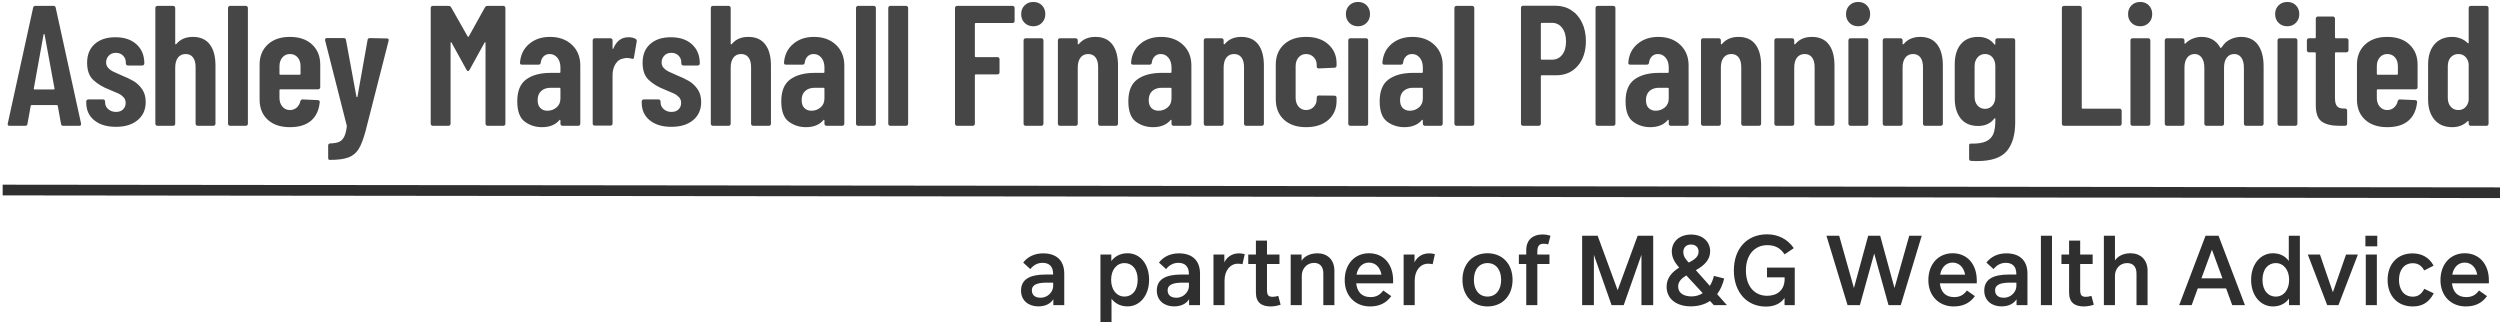
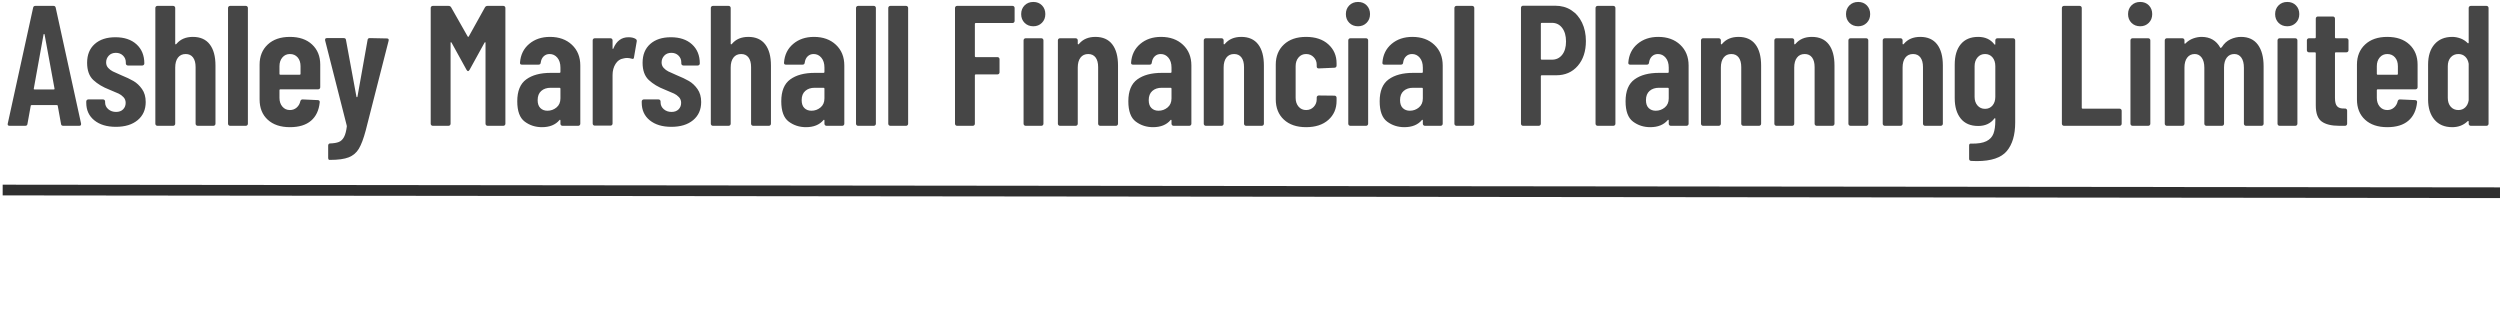
<svg xmlns="http://www.w3.org/2000/svg" width="467px" height="61px" viewBox="0 0 467 61" version="1.1">
  <title>Ashley Marshall Financial Planning Limited</title>
  <desc>Created with Sketch.</desc>
  <g id="Page-1" stroke="none" stroke-width="1" fill="none" fill-rule="evenodd">
    <g id="Ashley-Marshall-Financial-Planning-Limited" transform="translate(1, -28)">
-       <rect id="Rectangle" x="0" y="0" width="500" height="120" />
-       <rect id="Rectangle" x="0" y="0" width="500" height="120" />
      <path d="M3.712,51.5 C3.968,51.5 4.107,51.383 4.128,51.148 L4.128,51.148 L4.736,47.788 C4.736,47.681 4.8,47.628 4.928,47.628 L4.928,47.628 L9.6,47.628 C9.728,47.628 9.792,47.681 9.792,47.788 L9.792,47.788 L10.4,51.148 C10.421,51.383 10.56,51.5 10.816,51.5 L10.816,51.5 L13.792,51.5 C14.027,51.5 14.144,51.404 14.144,51.212 L14.144,51.212 L14.144,51.084 L9.408,29.452 C9.365,29.217 9.227,29.1 8.992,29.1 L8.992,29.1 L5.6,29.1 C5.365,29.1 5.227,29.217 5.184,29.452 L5.184,29.452 L0.448,51.084 C0.384,51.361 0.501,51.5 0.8,51.5 L0.8,51.5 L3.712,51.5 Z M9.024,44.716 L5.472,44.716 C5.344,44.716 5.291,44.663 5.312,44.556 L5.312,44.556 L7.136,34.444 C7.157,34.38 7.189,34.348 7.232,34.348 C7.275,34.348 7.307,34.38 7.328,34.444 L7.328,34.444 L9.184,44.556 C9.205,44.663 9.152,44.716 9.024,44.716 L9.024,44.716 Z M20.649,51.692 C22.356,51.692 23.71,51.276 24.713,50.444 C25.716,49.612 26.217,48.481 26.217,47.052 C26.217,46.092 25.988,45.287 25.529,44.636 C25.07,43.985 24.537,43.484 23.929,43.132 C23.321,42.78 22.569,42.423 21.673,42.06 C20.926,41.74 20.393,41.5 20.073,41.34 C19.753,41.18 19.465,40.961 19.209,40.684 C18.953,40.407 18.825,40.065 18.825,39.66 C18.825,39.169 18.99,38.748 19.321,38.396 C19.652,38.044 20.094,37.868 20.649,37.868 C21.182,37.868 21.625,38.039 21.977,38.38 C22.329,38.721 22.505,39.148 22.505,39.66 L22.505,39.66 L22.505,39.852 C22.505,39.959 22.542,40.049 22.617,40.124 C22.692,40.199 22.782,40.236 22.889,40.236 L22.889,40.236 L25.577,40.236 C25.684,40.236 25.774,40.199 25.849,40.124 C25.924,40.049 25.961,39.959 25.961,39.852 C25.961,38.359 25.476,37.169 24.505,36.284 C23.534,35.399 22.217,34.956 20.553,34.956 C18.932,34.956 17.646,35.377 16.697,36.22 C15.748,37.063 15.273,38.231 15.273,39.724 C15.273,41.153 15.662,42.231 16.441,42.956 C17.22,43.681 18.217,44.279 19.433,44.748 C20.265,45.089 20.841,45.335 21.161,45.484 C21.481,45.633 21.78,45.852 22.057,46.14 C22.334,46.428 22.473,46.785 22.473,47.212 C22.473,47.703 22.313,48.108 21.993,48.428 C21.673,48.748 21.236,48.908 20.681,48.908 C20.105,48.908 19.62,48.737 19.225,48.396 C18.83,48.055 18.633,47.628 18.633,47.116 L18.633,47.116 L18.633,46.956 C18.633,46.849 18.596,46.759 18.521,46.684 C18.446,46.609 18.356,46.572 18.249,46.572 L18.249,46.572 L15.497,46.572 C15.39,46.572 15.3,46.609 15.225,46.684 C15.15,46.759 15.113,46.849 15.113,46.956 L15.113,46.956 L15.113,47.18 C15.113,48.567 15.614,49.665 16.617,50.476 C17.62,51.287 18.964,51.692 20.649,51.692 Z M31.346,51.5 C31.453,51.5 31.544,51.463 31.618,51.388 C31.693,51.313 31.73,51.223 31.73,51.116 L31.73,51.116 L31.73,40.62 C31.73,39.831 31.901,39.212 32.242,38.764 C32.584,38.316 33.064,38.092 33.682,38.092 C34.28,38.092 34.738,38.305 35.058,38.732 C35.378,39.159 35.538,39.756 35.538,40.524 L35.538,40.524 L35.538,51.116 C35.538,51.223 35.576,51.313 35.65,51.388 C35.725,51.463 35.816,51.5 35.922,51.5 L35.922,51.5 L38.866,51.5 C38.973,51.5 39.064,51.463 39.138,51.388 C39.213,51.313 39.25,51.223 39.25,51.116 L39.25,51.116 L39.25,40.236 C39.25,38.529 38.893,37.212 38.178,36.284 C37.464,35.356 36.413,34.892 35.026,34.892 C33.725,34.892 32.712,35.319 31.986,36.172 C31.922,36.257 31.864,36.295 31.81,36.284 C31.757,36.273 31.73,36.236 31.73,36.172 L31.73,36.172 L31.73,29.484 C31.73,29.377 31.693,29.287 31.618,29.212 C31.544,29.137 31.453,29.1 31.346,29.1 L31.346,29.1 L28.402,29.1 C28.296,29.1 28.205,29.137 28.13,29.212 C28.056,29.287 28.018,29.377 28.018,29.484 L28.018,29.484 L28.018,51.116 C28.018,51.223 28.056,51.313 28.13,51.388 C28.205,51.463 28.296,51.5 28.402,51.5 L28.402,51.5 L31.346,51.5 Z M44.923,51.5 C45.03,51.5 45.121,51.463 45.195,51.388 C45.27,51.313 45.307,51.223 45.307,51.116 L45.307,51.116 L45.307,29.484 C45.307,29.377 45.27,29.287 45.195,29.212 C45.121,29.137 45.03,29.1 44.923,29.1 L44.923,29.1 L41.979,29.1 C41.873,29.1 41.782,29.137 41.707,29.212 C41.633,29.287 41.595,29.377 41.595,29.484 L41.595,29.484 L41.595,51.116 C41.595,51.223 41.633,51.313 41.707,51.388 C41.782,51.463 41.873,51.5 41.979,51.5 L41.979,51.5 L44.923,51.5 Z M53.157,51.756 C54.842,51.756 56.154,51.356 57.093,50.556 C58.031,49.756 58.575,48.609 58.725,47.116 C58.746,46.988 58.719,46.887 58.645,46.812 C58.57,46.737 58.479,46.7 58.373,46.7 L58.373,46.7 L55.525,46.572 C55.311,46.572 55.173,46.679 55.109,46.892 C55.002,47.383 54.773,47.783 54.421,48.092 C54.069,48.401 53.647,48.556 53.157,48.556 C52.581,48.556 52.111,48.343 51.749,47.916 C51.386,47.489 51.205,46.945 51.205,46.284 L51.205,46.284 L51.205,44.844 C51.205,44.737 51.258,44.684 51.365,44.684 L51.365,44.684 L58.437,44.684 C58.543,44.684 58.634,44.647 58.709,44.572 C58.783,44.497 58.821,44.407 58.821,44.3 L58.821,44.3 L58.821,40.076 C58.821,38.519 58.314,37.265 57.301,36.316 C56.287,35.367 54.906,34.892 53.157,34.892 C51.407,34.892 50.026,35.367 49.013,36.316 C47.999,37.265 47.493,38.519 47.493,40.076 L47.493,40.076 L47.493,46.572 C47.493,48.172 47.999,49.436 49.013,50.364 C50.026,51.292 51.407,51.756 53.157,51.756 Z M54.981,41.964 L51.365,41.964 C51.258,41.964 51.205,41.911 51.205,41.804 L51.205,41.804 L51.205,40.364 C51.205,39.703 51.386,39.159 51.749,38.732 C52.111,38.305 52.581,38.092 53.157,38.092 C53.754,38.092 54.234,38.3 54.597,38.716 C54.959,39.132 55.141,39.681 55.141,40.364 L55.141,40.364 L55.141,41.804 C55.141,41.911 55.087,41.964 54.981,41.964 L54.981,41.964 Z M60.654,57.868 C62.168,57.868 63.331,57.708 64.142,57.388 C64.952,57.068 65.582,56.535 66.03,55.788 C66.478,55.041 66.904,53.911 67.31,52.396 L67.31,52.396 L71.598,35.596 C71.662,35.319 71.544,35.18 71.246,35.18 L71.246,35.18 L68.078,35.116 C67.822,35.116 67.683,35.233 67.662,35.468 L67.662,35.468 L65.774,46.06 C65.752,46.124 65.72,46.156 65.678,46.156 C65.635,46.156 65.603,46.124 65.582,46.06 L65.582,46.06 L63.63,35.468 C63.608,35.233 63.47,35.116 63.214,35.116 L63.214,35.116 L60.078,35.116 C59.843,35.116 59.726,35.212 59.726,35.404 L59.726,35.404 L59.726,35.532 L63.758,51.404 L63.79,51.596 C63.683,52.471 63.507,53.137 63.262,53.596 C63.016,54.055 62.691,54.364 62.286,54.524 C61.88,54.684 61.326,54.775 60.622,54.796 C60.536,54.796 60.462,54.833 60.398,54.908 C60.334,54.983 60.302,55.073 60.302,55.18 L60.302,55.18 L60.302,57.484 C60.302,57.591 60.323,57.681 60.366,57.756 C60.408,57.831 60.451,57.868 60.494,57.868 L60.494,57.868 L60.654,57.868 Z M82.784,51.5 C82.891,51.5 82.981,51.463 83.056,51.388 C83.131,51.313 83.168,51.223 83.168,51.116 L83.168,51.116 L83.168,36.012 C83.168,35.927 83.189,35.884 83.232,35.884 C83.275,35.884 83.317,35.916 83.36,35.98 L83.36,35.98 L86.144,41.036 C86.251,41.207 86.347,41.292 86.432,41.292 C86.517,41.292 86.613,41.207 86.72,41.036 L86.72,41.036 L89.504,35.98 C89.547,35.916 89.589,35.884 89.632,35.884 C89.675,35.884 89.696,35.927 89.696,36.012 L89.696,36.012 L89.696,51.116 C89.696,51.223 89.733,51.313 89.808,51.388 C89.883,51.463 89.973,51.5 90.08,51.5 L90.08,51.5 L93.024,51.5 C93.131,51.5 93.221,51.463 93.296,51.388 C93.371,51.313 93.408,51.223 93.408,51.116 L93.408,51.116 L93.408,29.484 C93.408,29.377 93.371,29.287 93.296,29.212 C93.221,29.137 93.131,29.1 93.024,29.1 L93.024,29.1 L90.08,29.1 C89.867,29.1 89.707,29.185 89.6,29.356 L89.6,29.356 L86.56,34.828 C86.496,34.913 86.432,34.913 86.368,34.828 L86.368,34.828 L83.264,29.356 C83.157,29.185 82.997,29.1 82.784,29.1 L82.784,29.1 L79.84,29.1 C79.733,29.1 79.643,29.137 79.568,29.212 C79.493,29.287 79.456,29.377 79.456,29.484 L79.456,29.484 L79.456,51.116 C79.456,51.223 79.493,51.313 79.568,51.388 C79.643,51.463 79.733,51.5 79.84,51.5 L79.84,51.5 L82.784,51.5 Z M100.233,51.756 C101.662,51.756 102.75,51.319 103.497,50.444 C103.54,50.38 103.582,50.359 103.625,50.38 C103.668,50.401 103.689,50.444 103.689,50.508 L103.689,50.508 L103.689,51.116 C103.689,51.223 103.726,51.313 103.801,51.388 C103.876,51.463 103.966,51.5 104.073,51.5 L104.073,51.5 L107.017,51.5 C107.124,51.5 107.214,51.463 107.289,51.388 C107.364,51.313 107.401,51.223 107.401,51.116 L107.401,51.116 L107.401,40.236 C107.401,38.636 106.878,37.345 105.833,36.364 C104.788,35.383 103.422,34.892 101.737,34.892 C100.18,34.892 98.884,35.329 97.849,36.204 C96.814,37.079 96.244,38.241 96.137,39.692 C96.116,39.948 96.233,40.076 96.489,40.076 L96.489,40.076 L99.593,40.076 C99.849,40.076 99.988,39.948 100.009,39.692 C100.073,39.201 100.254,38.812 100.553,38.524 C100.852,38.236 101.225,38.092 101.673,38.092 C102.249,38.092 102.729,38.321 103.113,38.78 C103.497,39.239 103.689,39.852 103.689,40.62 L103.689,40.62 L103.689,41.452 C103.689,41.559 103.636,41.612 103.529,41.612 L103.529,41.612 L101.865,41.612 C99.945,41.612 98.425,42.017 97.305,42.828 C96.185,43.639 95.625,45.004 95.625,46.924 C95.625,48.759 96.089,50.023 97.017,50.716 C97.945,51.409 99.017,51.756 100.233,51.756 Z M101.257,48.684 C100.724,48.684 100.286,48.519 99.945,48.188 C99.604,47.857 99.433,47.361 99.433,46.7 C99.433,45.953 99.657,45.383 100.105,44.988 C100.553,44.593 101.14,44.396 101.865,44.396 L101.865,44.396 L103.529,44.396 C103.636,44.396 103.689,44.449 103.689,44.556 L103.689,44.556 L103.689,46.38 C103.689,47.105 103.444,47.671 102.953,48.076 C102.462,48.481 101.897,48.684 101.257,48.684 Z M113.042,51.468 C113.149,51.468 113.24,51.431 113.314,51.356 C113.389,51.281 113.426,51.191 113.426,51.084 L113.426,51.084 L113.426,42.028 C113.426,41.217 113.613,40.519 113.986,39.932 C114.36,39.345 114.845,39.009 115.442,38.924 C115.656,38.86 115.89,38.828 116.146,38.828 C116.402,38.828 116.68,38.871 116.978,38.956 C117.256,39.063 117.405,38.988 117.426,38.732 L117.426,38.732 L117.938,35.756 C117.981,35.543 117.917,35.383 117.746,35.276 C117.426,35.063 116.978,34.956 116.402,34.956 C115.101,34.956 114.162,35.649 113.586,37.036 C113.565,37.121 113.533,37.159 113.49,37.148 C113.448,37.137 113.426,37.089 113.426,37.004 L113.426,37.004 L113.426,35.532 C113.426,35.425 113.389,35.335 113.314,35.26 C113.24,35.185 113.149,35.148 113.042,35.148 L113.042,35.148 L110.098,35.148 C109.992,35.148 109.901,35.185 109.826,35.26 C109.752,35.335 109.714,35.425 109.714,35.532 L109.714,35.532 L109.714,51.084 C109.714,51.191 109.752,51.281 109.826,51.356 C109.901,51.431 109.992,51.468 110.098,51.468 L110.098,51.468 L113.042,51.468 Z M124.411,51.692 C126.118,51.692 127.473,51.276 128.475,50.444 C129.478,49.612 129.979,48.481 129.979,47.052 C129.979,46.092 129.75,45.287 129.291,44.636 C128.833,43.985 128.299,43.484 127.691,43.132 C127.083,42.78 126.331,42.423 125.435,42.06 C124.689,41.74 124.155,41.5 123.835,41.34 C123.515,41.18 123.227,40.961 122.971,40.684 C122.715,40.407 122.587,40.065 122.587,39.66 C122.587,39.169 122.753,38.748 123.083,38.396 C123.414,38.044 123.857,37.868 124.411,37.868 C124.945,37.868 125.387,38.039 125.739,38.38 C126.091,38.721 126.267,39.148 126.267,39.66 L126.267,39.66 L126.267,39.852 C126.267,39.959 126.305,40.049 126.379,40.124 C126.454,40.199 126.545,40.236 126.651,40.236 L126.651,40.236 L129.339,40.236 C129.446,40.236 129.537,40.199 129.611,40.124 C129.686,40.049 129.723,39.959 129.723,39.852 C129.723,38.359 129.238,37.169 128.267,36.284 C127.297,35.399 125.979,34.956 124.315,34.956 C122.694,34.956 121.409,35.377 120.459,36.22 C119.51,37.063 119.035,38.231 119.035,39.724 C119.035,41.153 119.425,42.231 120.203,42.956 C120.982,43.681 121.979,44.279 123.195,44.748 C124.027,45.089 124.603,45.335 124.923,45.484 C125.243,45.633 125.542,45.852 125.819,46.14 C126.097,46.428 126.235,46.785 126.235,47.212 C126.235,47.703 126.075,48.108 125.755,48.428 C125.435,48.748 124.998,48.908 124.443,48.908 C123.867,48.908 123.382,48.737 122.987,48.396 C122.593,48.055 122.395,47.628 122.395,47.116 L122.395,47.116 L122.395,46.956 C122.395,46.849 122.358,46.759 122.283,46.684 C122.209,46.609 122.118,46.572 122.011,46.572 L122.011,46.572 L119.259,46.572 C119.153,46.572 119.062,46.609 118.987,46.684 C118.913,46.759 118.875,46.849 118.875,46.956 L118.875,46.956 L118.875,47.18 C118.875,48.567 119.377,49.665 120.379,50.476 C121.382,51.287 122.726,51.692 124.411,51.692 Z M135.109,51.5 C135.215,51.5 135.306,51.463 135.381,51.388 C135.455,51.313 135.493,51.223 135.493,51.116 L135.493,51.116 L135.493,40.62 C135.493,39.831 135.663,39.212 136.005,38.764 C136.346,38.316 136.826,38.092 137.445,38.092 C138.042,38.092 138.501,38.305 138.821,38.732 C139.141,39.159 139.301,39.756 139.301,40.524 L139.301,40.524 L139.301,51.116 C139.301,51.223 139.338,51.313 139.413,51.388 C139.487,51.463 139.578,51.5 139.685,51.5 L139.685,51.5 L142.629,51.5 C142.735,51.5 142.826,51.463 142.901,51.388 C142.975,51.313 143.013,51.223 143.013,51.116 L143.013,51.116 L143.013,40.236 C143.013,38.529 142.655,37.212 141.941,36.284 C141.226,35.356 140.175,34.892 138.789,34.892 C137.487,34.892 136.474,35.319 135.749,36.172 C135.685,36.257 135.626,36.295 135.573,36.284 C135.519,36.273 135.493,36.236 135.493,36.172 L135.493,36.172 L135.493,29.484 C135.493,29.377 135.455,29.287 135.381,29.212 C135.306,29.137 135.215,29.1 135.109,29.1 L135.109,29.1 L132.165,29.1 C132.058,29.1 131.967,29.137 131.893,29.212 C131.818,29.287 131.781,29.377 131.781,29.484 L131.781,29.484 L131.781,51.116 C131.781,51.223 131.818,51.313 131.893,51.388 C131.967,51.463 132.058,51.5 132.165,51.5 L132.165,51.5 L135.109,51.5 Z M149.55,51.756 C150.979,51.756 152.067,51.319 152.814,50.444 C152.856,50.38 152.899,50.359 152.942,50.38 C152.984,50.401 153.006,50.444 153.006,50.508 L153.006,50.508 L153.006,51.116 C153.006,51.223 153.043,51.313 153.118,51.388 C153.192,51.463 153.283,51.5 153.39,51.5 L153.39,51.5 L156.334,51.5 C156.44,51.5 156.531,51.463 156.606,51.388 C156.68,51.313 156.718,51.223 156.718,51.116 L156.718,51.116 L156.718,40.236 C156.718,38.636 156.195,37.345 155.15,36.364 C154.104,35.383 152.739,34.892 151.054,34.892 C149.496,34.892 148.2,35.329 147.166,36.204 C146.131,37.079 145.56,38.241 145.454,39.692 C145.432,39.948 145.55,40.076 145.806,40.076 L145.806,40.076 L148.91,40.076 C149.166,40.076 149.304,39.948 149.326,39.692 C149.39,39.201 149.571,38.812 149.87,38.524 C150.168,38.236 150.542,38.092 150.99,38.092 C151.566,38.092 152.046,38.321 152.43,38.78 C152.814,39.239 153.006,39.852 153.006,40.62 L153.006,40.62 L153.006,41.452 C153.006,41.559 152.952,41.612 152.846,41.612 L152.846,41.612 L151.182,41.612 C149.262,41.612 147.742,42.017 146.622,42.828 C145.502,43.639 144.942,45.004 144.942,46.924 C144.942,48.759 145.406,50.023 146.334,50.716 C147.262,51.409 148.334,51.756 149.55,51.756 Z M150.574,48.684 C150.04,48.684 149.603,48.519 149.262,48.188 C148.92,47.857 148.75,47.361 148.75,46.7 C148.75,45.953 148.974,45.383 149.422,44.988 C149.87,44.593 150.456,44.396 151.182,44.396 L151.182,44.396 L152.846,44.396 C152.952,44.396 153.006,44.449 153.006,44.556 L153.006,44.556 L153.006,46.38 C153.006,47.105 152.76,47.671 152.27,48.076 C151.779,48.481 151.214,48.684 150.574,48.684 Z M162.231,51.5 C162.338,51.5 162.428,51.463 162.503,51.388 C162.578,51.313 162.615,51.223 162.615,51.116 L162.615,51.116 L162.615,29.484 C162.615,29.377 162.578,29.287 162.503,29.212 C162.428,29.137 162.338,29.1 162.231,29.1 L162.231,29.1 L159.287,29.1 C159.18,29.1 159.09,29.137 159.015,29.212 C158.94,29.287 158.903,29.377 158.903,29.484 L158.903,29.484 L158.903,51.116 C158.903,51.223 158.94,51.313 159.015,51.388 C159.09,51.463 159.18,51.5 159.287,51.5 L159.287,51.5 L162.231,51.5 Z M168.256,51.5 C168.363,51.5 168.453,51.463 168.528,51.388 C168.603,51.313 168.64,51.223 168.64,51.116 L168.64,51.116 L168.64,29.484 C168.64,29.377 168.603,29.287 168.528,29.212 C168.453,29.137 168.363,29.1 168.256,29.1 L168.256,29.1 L165.312,29.1 C165.205,29.1 165.115,29.137 165.04,29.212 C164.965,29.287 164.928,29.377 164.928,29.484 L164.928,29.484 L164.928,51.116 C164.928,51.223 164.965,51.313 165.04,51.388 C165.115,51.463 165.205,51.5 165.312,51.5 L165.312,51.5 L168.256,51.5 Z M180.722,51.5 C180.829,51.5 180.92,51.463 180.994,51.388 C181.069,51.313 181.106,51.223 181.106,51.116 L181.106,51.116 L181.106,42.06 C181.106,41.953 181.16,41.9 181.266,41.9 L181.266,41.9 L185.33,41.9 C185.437,41.9 185.528,41.863 185.602,41.788 C185.677,41.713 185.714,41.623 185.714,41.516 L185.714,41.516 L185.714,39.052 C185.714,38.945 185.677,38.855 185.602,38.78 C185.528,38.705 185.437,38.668 185.33,38.668 L185.33,38.668 L181.266,38.668 C181.16,38.668 181.106,38.615 181.106,38.508 L181.106,38.508 L181.106,32.46 C181.106,32.353 181.16,32.3 181.266,32.3 L181.266,32.3 L188.146,32.3 C188.253,32.3 188.344,32.263 188.418,32.188 C188.493,32.113 188.53,32.023 188.53,31.916 L188.53,31.916 L188.53,29.484 C188.53,29.377 188.493,29.287 188.418,29.212 C188.344,29.137 188.253,29.1 188.146,29.1 L188.146,29.1 L177.778,29.1 C177.672,29.1 177.581,29.137 177.506,29.212 C177.432,29.287 177.394,29.377 177.394,29.484 L177.394,29.484 L177.394,51.116 C177.394,51.223 177.432,51.313 177.506,51.388 C177.581,51.463 177.672,51.5 177.778,51.5 L177.778,51.5 L180.722,51.5 Z M192.027,32.908 C192.667,32.908 193.201,32.695 193.627,32.268 C194.054,31.841 194.267,31.297 194.267,30.636 C194.267,29.975 194.059,29.431 193.643,29.004 C193.227,28.577 192.689,28.364 192.027,28.364 C191.366,28.364 190.822,28.577 190.395,29.004 C189.969,29.431 189.755,29.975 189.755,30.636 C189.755,31.297 189.969,31.841 190.395,32.268 C190.822,32.695 191.366,32.908 192.027,32.908 Z M193.531,51.5 C193.638,51.5 193.729,51.463 193.803,51.388 C193.878,51.313 193.915,51.223 193.915,51.116 L193.915,51.116 L193.915,35.532 C193.915,35.425 193.878,35.335 193.803,35.26 C193.729,35.185 193.638,35.148 193.531,35.148 L193.531,35.148 L190.587,35.148 C190.481,35.148 190.39,35.185 190.315,35.26 C190.241,35.335 190.203,35.425 190.203,35.532 L190.203,35.532 L190.203,51.116 C190.203,51.223 190.241,51.313 190.315,51.388 C190.39,51.463 190.481,51.5 190.587,51.5 L190.587,51.5 L193.531,51.5 Z M199.941,51.5 C200.047,51.5 200.138,51.463 200.213,51.388 C200.287,51.313 200.325,51.223 200.325,51.116 L200.325,51.116 L200.325,40.62 C200.325,39.831 200.495,39.212 200.837,38.764 C201.178,38.316 201.658,38.092 202.277,38.092 C202.874,38.092 203.333,38.305 203.653,38.732 C203.973,39.159 204.133,39.756 204.133,40.524 L204.133,40.524 L204.133,51.116 C204.133,51.223 204.17,51.313 204.245,51.388 C204.319,51.463 204.41,51.5 204.517,51.5 L204.517,51.5 L207.461,51.5 C207.567,51.5 207.658,51.463 207.733,51.388 C207.807,51.313 207.845,51.223 207.845,51.116 L207.845,51.116 L207.845,40.236 C207.845,38.529 207.487,37.212 206.773,36.284 C206.058,35.356 205.007,34.892 203.621,34.892 C202.319,34.892 201.306,35.319 200.581,36.172 C200.517,36.257 200.458,36.295 200.405,36.284 C200.351,36.273 200.325,36.236 200.325,36.172 L200.325,36.172 L200.325,35.532 C200.325,35.425 200.287,35.335 200.213,35.26 C200.138,35.185 200.047,35.148 199.941,35.148 L199.941,35.148 L196.997,35.148 C196.89,35.148 196.799,35.185 196.725,35.26 C196.65,35.335 196.613,35.425 196.613,35.532 L196.613,35.532 L196.613,51.116 C196.613,51.223 196.65,51.313 196.725,51.388 C196.799,51.463 196.89,51.5 196.997,51.5 L196.997,51.5 L199.941,51.5 Z M214.382,51.756 C215.811,51.756 216.899,51.319 217.646,50.444 C217.688,50.38 217.731,50.359 217.774,50.38 C217.816,50.401 217.838,50.444 217.838,50.508 L217.838,50.508 L217.838,51.116 C217.838,51.223 217.875,51.313 217.95,51.388 C218.024,51.463 218.115,51.5 218.222,51.5 L218.222,51.5 L221.166,51.5 C221.272,51.5 221.363,51.463 221.438,51.388 C221.512,51.313 221.55,51.223 221.55,51.116 L221.55,51.116 L221.55,40.236 C221.55,38.636 221.027,37.345 219.982,36.364 C218.936,35.383 217.571,34.892 215.886,34.892 C214.328,34.892 213.032,35.329 211.998,36.204 C210.963,37.079 210.392,38.241 210.286,39.692 C210.264,39.948 210.382,40.076 210.638,40.076 L210.638,40.076 L213.742,40.076 C213.998,40.076 214.136,39.948 214.158,39.692 C214.222,39.201 214.403,38.812 214.702,38.524 C215,38.236 215.374,38.092 215.822,38.092 C216.398,38.092 216.878,38.321 217.262,38.78 C217.646,39.239 217.838,39.852 217.838,40.62 L217.838,40.62 L217.838,41.452 C217.838,41.559 217.784,41.612 217.678,41.612 L217.678,41.612 L216.014,41.612 C214.094,41.612 212.574,42.017 211.454,42.828 C210.334,43.639 209.774,45.004 209.774,46.924 C209.774,48.759 210.238,50.023 211.166,50.716 C212.094,51.409 213.166,51.756 214.382,51.756 Z M215.406,48.684 C214.872,48.684 214.435,48.519 214.094,48.188 C213.752,47.857 213.582,47.361 213.582,46.7 C213.582,45.953 213.806,45.383 214.254,44.988 C214.702,44.593 215.288,44.396 216.014,44.396 L216.014,44.396 L217.678,44.396 C217.784,44.396 217.838,44.449 217.838,44.556 L217.838,44.556 L217.838,46.38 C217.838,47.105 217.592,47.671 217.102,48.076 C216.611,48.481 216.046,48.684 215.406,48.684 Z M227.191,51.5 C227.298,51.5 227.388,51.463 227.463,51.388 C227.538,51.313 227.575,51.223 227.575,51.116 L227.575,51.116 L227.575,40.62 C227.575,39.831 227.746,39.212 228.087,38.764 C228.428,38.316 228.908,38.092 229.527,38.092 C230.124,38.092 230.583,38.305 230.903,38.732 C231.223,39.159 231.383,39.756 231.383,40.524 L231.383,40.524 L231.383,51.116 C231.383,51.223 231.42,51.313 231.495,51.388 C231.57,51.463 231.66,51.5 231.767,51.5 L231.767,51.5 L234.711,51.5 C234.818,51.5 234.908,51.463 234.983,51.388 C235.058,51.313 235.095,51.223 235.095,51.116 L235.095,51.116 L235.095,40.236 C235.095,38.529 234.738,37.212 234.023,36.284 C233.308,35.356 232.258,34.892 230.871,34.892 C229.57,34.892 228.556,35.319 227.831,36.172 C227.767,36.257 227.708,36.295 227.655,36.284 C227.602,36.273 227.575,36.236 227.575,36.172 L227.575,36.172 L227.575,35.532 C227.575,35.425 227.538,35.335 227.463,35.26 C227.388,35.185 227.298,35.148 227.191,35.148 L227.191,35.148 L224.247,35.148 C224.14,35.148 224.05,35.185 223.975,35.26 C223.9,35.335 223.863,35.425 223.863,35.532 L223.863,35.532 L223.863,51.116 C223.863,51.223 223.9,51.313 223.975,51.388 C224.05,51.463 224.14,51.5 224.247,51.5 L224.247,51.5 L227.191,51.5 Z M242.976,51.756 C244.725,51.756 246.112,51.303 247.136,50.396 C248.16,49.489 248.672,48.3 248.672,46.828 L248.672,46.828 L248.672,46.252 C248.672,46.145 248.635,46.055 248.56,45.98 C248.485,45.905 248.395,45.868 248.288,45.868 L248.288,45.868 L245.344,45.836 C245.237,45.836 245.147,45.873 245.072,45.948 C244.997,46.023 244.96,46.113 244.96,46.22 L244.96,46.22 L244.96,46.54 C244.96,47.095 244.773,47.569 244.4,47.964 C244.027,48.359 243.552,48.556 242.976,48.556 C242.4,48.556 241.931,48.343 241.568,47.916 C241.205,47.489 241.024,46.945 241.024,46.284 L241.024,46.284 L241.024,40.364 C241.024,39.703 241.205,39.159 241.568,38.732 C241.931,38.305 242.4,38.092 242.976,38.092 C243.552,38.092 244.027,38.289 244.4,38.684 C244.773,39.079 244.96,39.543 244.96,40.076 L244.96,40.076 L244.96,40.396 C244.96,40.652 245.088,40.78 245.344,40.78 L245.344,40.78 L248.288,40.652 C248.395,40.652 248.485,40.615 248.56,40.54 C248.635,40.465 248.672,40.375 248.672,40.268 L248.672,40.268 L248.672,39.82 C248.672,38.391 248.16,37.212 247.136,36.284 C246.112,35.356 244.725,34.892 242.976,34.892 C241.227,34.892 239.845,35.367 238.832,36.316 C237.819,37.265 237.312,38.519 237.312,40.076 L237.312,40.076 L237.312,46.54 C237.312,48.14 237.819,49.409 238.832,50.348 C239.845,51.287 241.227,51.756 242.976,51.756 Z M252.681,32.908 C253.321,32.908 253.854,32.695 254.281,32.268 C254.708,31.841 254.921,31.297 254.921,30.636 C254.921,29.975 254.713,29.431 254.297,29.004 C253.881,28.577 253.342,28.364 252.681,28.364 C252.02,28.364 251.476,28.577 251.049,29.004 C250.622,29.431 250.409,29.975 250.409,30.636 C250.409,31.297 250.622,31.841 251.049,32.268 C251.476,32.695 252.02,32.908 252.681,32.908 Z M254.185,51.5 C254.292,51.5 254.382,51.463 254.457,51.388 C254.532,51.313 254.569,51.223 254.569,51.116 L254.569,51.116 L254.569,35.532 C254.569,35.425 254.532,35.335 254.457,35.26 C254.382,35.185 254.292,35.148 254.185,35.148 L254.185,35.148 L251.241,35.148 C251.134,35.148 251.044,35.185 250.969,35.26 C250.894,35.335 250.857,35.425 250.857,35.532 L250.857,35.532 L250.857,51.116 C250.857,51.223 250.894,51.313 250.969,51.388 C251.044,51.463 251.134,51.5 251.241,51.5 L251.241,51.5 L254.185,51.5 Z M261.33,51.756 C262.76,51.756 263.848,51.319 264.594,50.444 C264.637,50.38 264.68,50.359 264.722,50.38 C264.765,50.401 264.786,50.444 264.786,50.508 L264.786,50.508 L264.786,51.116 C264.786,51.223 264.824,51.313 264.898,51.388 C264.973,51.463 265.064,51.5 265.17,51.5 L265.17,51.5 L268.114,51.5 C268.221,51.5 268.312,51.463 268.386,51.388 C268.461,51.313 268.498,51.223 268.498,51.116 L268.498,51.116 L268.498,40.236 C268.498,38.636 267.976,37.345 266.93,36.364 C265.885,35.383 264.52,34.892 262.834,34.892 C261.277,34.892 259.981,35.329 258.946,36.204 C257.912,37.079 257.341,38.241 257.234,39.692 C257.213,39.948 257.33,40.076 257.586,40.076 L257.586,40.076 L260.69,40.076 C260.946,40.076 261.085,39.948 261.106,39.692 C261.17,39.201 261.352,38.812 261.65,38.524 C261.949,38.236 262.322,38.092 262.77,38.092 C263.346,38.092 263.826,38.321 264.21,38.78 C264.594,39.239 264.786,39.852 264.786,40.62 L264.786,40.62 L264.786,41.452 C264.786,41.559 264.733,41.612 264.626,41.612 L264.626,41.612 L262.962,41.612 C261.042,41.612 259.522,42.017 258.402,42.828 C257.282,43.639 256.722,45.004 256.722,46.924 C256.722,48.759 257.186,50.023 258.114,50.716 C259.042,51.409 260.114,51.756 261.33,51.756 Z M262.354,48.684 C261.821,48.684 261.384,48.519 261.042,48.188 C260.701,47.857 260.53,47.361 260.53,46.7 C260.53,45.953 260.754,45.383 261.202,44.988 C261.65,44.593 262.237,44.396 262.962,44.396 L262.962,44.396 L264.626,44.396 C264.733,44.396 264.786,44.449 264.786,44.556 L264.786,44.556 L264.786,46.38 C264.786,47.105 264.541,47.671 264.05,48.076 C263.56,48.481 262.994,48.684 262.354,48.684 Z M274.011,51.5 C274.118,51.5 274.209,51.463 274.283,51.388 C274.358,51.313 274.395,51.223 274.395,51.116 L274.395,51.116 L274.395,29.484 C274.395,29.377 274.358,29.287 274.283,29.212 C274.209,29.137 274.118,29.1 274.011,29.1 L274.011,29.1 L271.067,29.1 C270.961,29.1 270.87,29.137 270.795,29.212 C270.721,29.287 270.683,29.377 270.683,29.484 L270.683,29.484 L270.683,51.116 C270.683,51.223 270.721,51.313 270.795,51.388 C270.87,51.463 270.961,51.5 271.067,51.5 L271.067,51.5 L274.011,51.5 Z M286.446,51.5 C286.552,51.5 286.643,51.463 286.718,51.388 C286.792,51.313 286.83,51.223 286.83,51.116 L286.83,51.116 L286.83,42.22 C286.83,42.113 286.883,42.06 286.99,42.06 L286.99,42.06 L289.71,42.06 C291.374,42.06 292.712,41.473 293.726,40.3 C294.739,39.127 295.246,37.58 295.246,35.66 C295.246,34.38 295.006,33.239 294.526,32.236 C294.046,31.233 293.374,30.455 292.51,29.9 C291.646,29.345 290.648,29.068 289.518,29.068 L289.518,29.068 L283.502,29.068 C283.395,29.068 283.304,29.105 283.23,29.18 C283.155,29.255 283.118,29.345 283.118,29.452 L283.118,29.452 L283.118,51.116 C283.118,51.223 283.155,51.313 283.23,51.388 C283.304,51.463 283.395,51.5 283.502,51.5 L283.502,51.5 L286.446,51.5 Z M288.91,39.148 L286.99,39.148 C286.883,39.148 286.83,39.095 286.83,38.988 L286.83,38.988 L286.83,32.428 C286.83,32.321 286.883,32.268 286.99,32.268 L286.99,32.268 L288.91,32.268 C289.699,32.268 290.334,32.583 290.814,33.212 C291.294,33.841 291.534,34.689 291.534,35.756 C291.534,36.801 291.294,37.628 290.814,38.236 C290.334,38.844 289.699,39.148 288.91,39.148 L288.91,39.148 Z M300.375,51.5 C300.482,51.5 300.572,51.463 300.647,51.388 C300.722,51.313 300.759,51.223 300.759,51.116 L300.759,51.116 L300.759,29.484 C300.759,29.377 300.722,29.287 300.647,29.212 C300.572,29.137 300.482,29.1 300.375,29.1 L300.375,29.1 L297.431,29.1 C297.324,29.1 297.234,29.137 297.159,29.212 C297.084,29.287 297.047,29.377 297.047,29.484 L297.047,29.484 L297.047,51.116 C297.047,51.223 297.084,51.313 297.159,51.388 C297.234,51.463 297.324,51.5 297.431,51.5 L297.431,51.5 L300.375,51.5 Z M307.264,51.756 C308.693,51.756 309.781,51.319 310.528,50.444 C310.571,50.38 310.613,50.359 310.656,50.38 C310.699,50.401 310.72,50.444 310.72,50.508 L310.72,50.508 L310.72,51.116 C310.72,51.223 310.757,51.313 310.832,51.388 C310.907,51.463 310.997,51.5 311.104,51.5 L311.104,51.5 L314.048,51.5 C314.155,51.5 314.245,51.463 314.32,51.388 C314.395,51.313 314.432,51.223 314.432,51.116 L314.432,51.116 L314.432,40.236 C314.432,38.636 313.909,37.345 312.864,36.364 C311.819,35.383 310.453,34.892 308.768,34.892 C307.211,34.892 305.915,35.329 304.88,36.204 C303.845,37.079 303.275,38.241 303.168,39.692 C303.147,39.948 303.264,40.076 303.52,40.076 L303.52,40.076 L306.624,40.076 C306.88,40.076 307.019,39.948 307.04,39.692 C307.104,39.201 307.285,38.812 307.584,38.524 C307.883,38.236 308.256,38.092 308.704,38.092 C309.28,38.092 309.76,38.321 310.144,38.78 C310.528,39.239 310.72,39.852 310.72,40.62 L310.72,40.62 L310.72,41.452 C310.72,41.559 310.667,41.612 310.56,41.612 L310.56,41.612 L308.896,41.612 C306.976,41.612 305.456,42.017 304.336,42.828 C303.216,43.639 302.656,45.004 302.656,46.924 C302.656,48.759 303.12,50.023 304.048,50.716 C304.976,51.409 306.048,51.756 307.264,51.756 Z M308.288,48.684 C307.755,48.684 307.317,48.519 306.976,48.188 C306.635,47.857 306.464,47.361 306.464,46.7 C306.464,45.953 306.688,45.383 307.136,44.988 C307.584,44.593 308.171,44.396 308.896,44.396 L308.896,44.396 L310.56,44.396 C310.667,44.396 310.72,44.449 310.72,44.556 L310.72,44.556 L310.72,46.38 C310.72,47.105 310.475,47.671 309.984,48.076 C309.493,48.481 308.928,48.684 308.288,48.684 Z M320.073,51.5 C320.18,51.5 320.27,51.463 320.345,51.388 C320.42,51.313 320.457,51.223 320.457,51.116 L320.457,51.116 L320.457,40.62 C320.457,39.831 320.628,39.212 320.969,38.764 C321.31,38.316 321.79,38.092 322.409,38.092 C323.006,38.092 323.465,38.305 323.785,38.732 C324.105,39.159 324.265,39.756 324.265,40.524 L324.265,40.524 L324.265,51.116 C324.265,51.223 324.302,51.313 324.377,51.388 C324.452,51.463 324.542,51.5 324.649,51.5 L324.649,51.5 L327.593,51.5 C327.7,51.5 327.79,51.463 327.865,51.388 C327.94,51.313 327.977,51.223 327.977,51.116 L327.977,51.116 L327.977,40.236 C327.977,38.529 327.62,37.212 326.905,36.284 C326.19,35.356 325.14,34.892 323.753,34.892 C322.452,34.892 321.438,35.319 320.713,36.172 C320.649,36.257 320.59,36.295 320.537,36.284 C320.484,36.273 320.457,36.236 320.457,36.172 L320.457,36.172 L320.457,35.532 C320.457,35.425 320.42,35.335 320.345,35.26 C320.27,35.185 320.18,35.148 320.073,35.148 L320.073,35.148 L317.129,35.148 C317.022,35.148 316.932,35.185 316.857,35.26 C316.782,35.335 316.745,35.425 316.745,35.532 L316.745,35.532 L316.745,51.116 C316.745,51.223 316.782,51.313 316.857,51.388 C316.932,51.463 317.022,51.5 317.129,51.5 L317.129,51.5 L320.073,51.5 Z M333.778,51.5 C333.885,51.5 333.976,51.463 334.05,51.388 C334.125,51.313 334.162,51.223 334.162,51.116 L334.162,51.116 L334.162,40.62 C334.162,39.831 334.333,39.212 334.674,38.764 C335.016,38.316 335.496,38.092 336.114,38.092 C336.712,38.092 337.17,38.305 337.49,38.732 C337.81,39.159 337.97,39.756 337.97,40.524 L337.97,40.524 L337.97,51.116 C337.97,51.223 338.008,51.313 338.082,51.388 C338.157,51.463 338.248,51.5 338.354,51.5 L338.354,51.5 L341.298,51.5 C341.405,51.5 341.496,51.463 341.57,51.388 C341.645,51.313 341.682,51.223 341.682,51.116 L341.682,51.116 L341.682,40.236 C341.682,38.529 341.325,37.212 340.61,36.284 C339.896,35.356 338.845,34.892 337.458,34.892 C336.157,34.892 335.144,35.319 334.418,36.172 C334.354,36.257 334.296,36.295 334.242,36.284 C334.189,36.273 334.162,36.236 334.162,36.172 L334.162,36.172 L334.162,35.532 C334.162,35.425 334.125,35.335 334.05,35.26 C333.976,35.185 333.885,35.148 333.778,35.148 L333.778,35.148 L330.834,35.148 C330.728,35.148 330.637,35.185 330.562,35.26 C330.488,35.335 330.45,35.425 330.45,35.532 L330.45,35.532 L330.45,51.116 C330.45,51.223 330.488,51.313 330.562,51.388 C330.637,51.463 330.728,51.5 330.834,51.5 L330.834,51.5 L333.778,51.5 Z M346.107,32.908 C346.747,32.908 347.281,32.695 347.707,32.268 C348.134,31.841 348.347,31.297 348.347,30.636 C348.347,29.975 348.139,29.431 347.723,29.004 C347.307,28.577 346.769,28.364 346.107,28.364 C345.446,28.364 344.902,28.577 344.475,29.004 C344.049,29.431 343.835,29.975 343.835,30.636 C343.835,31.297 344.049,31.841 344.475,32.268 C344.902,32.695 345.446,32.908 346.107,32.908 Z M347.611,51.5 C347.718,51.5 347.809,51.463 347.883,51.388 C347.958,51.313 347.995,51.223 347.995,51.116 L347.995,51.116 L347.995,35.532 C347.995,35.425 347.958,35.335 347.883,35.26 C347.809,35.185 347.718,35.148 347.611,35.148 L347.611,35.148 L344.667,35.148 C344.561,35.148 344.47,35.185 344.395,35.26 C344.321,35.335 344.283,35.425 344.283,35.532 L344.283,35.532 L344.283,51.116 C344.283,51.223 344.321,51.313 344.395,51.388 C344.47,51.463 344.561,51.5 344.667,51.5 L344.667,51.5 L347.611,51.5 Z M354.021,51.5 C354.127,51.5 354.218,51.463 354.293,51.388 C354.367,51.313 354.405,51.223 354.405,51.116 L354.405,51.116 L354.405,40.62 C354.405,39.831 354.575,39.212 354.917,38.764 C355.258,38.316 355.738,38.092 356.357,38.092 C356.954,38.092 357.413,38.305 357.733,38.732 C358.053,39.159 358.213,39.756 358.213,40.524 L358.213,40.524 L358.213,51.116 C358.213,51.223 358.25,51.313 358.325,51.388 C358.399,51.463 358.49,51.5 358.597,51.5 L358.597,51.5 L361.541,51.5 C361.647,51.5 361.738,51.463 361.813,51.388 C361.887,51.313 361.925,51.223 361.925,51.116 L361.925,51.116 L361.925,40.236 C361.925,38.529 361.567,37.212 360.853,36.284 C360.138,35.356 359.087,34.892 357.701,34.892 C356.399,34.892 355.386,35.319 354.661,36.172 C354.597,36.257 354.538,36.295 354.485,36.284 C354.431,36.273 354.405,36.236 354.405,36.172 L354.405,36.172 L354.405,35.532 C354.405,35.425 354.367,35.335 354.293,35.26 C354.218,35.185 354.127,35.148 354.021,35.148 L354.021,35.148 L351.077,35.148 C350.97,35.148 350.879,35.185 350.805,35.26 C350.73,35.335 350.693,35.425 350.693,35.532 L350.693,35.532 L350.693,51.116 C350.693,51.223 350.73,51.313 350.805,51.388 C350.879,51.463 350.97,51.5 351.077,51.5 L351.077,51.5 L354.021,51.5 Z M368.27,58.092 C370.958,58.092 372.824,57.468 373.87,56.22 C374.915,54.972 375.438,53.196 375.438,50.892 L375.438,50.892 L375.438,35.532 C375.438,35.425 375.4,35.335 375.326,35.26 C375.251,35.185 375.16,35.148 375.054,35.148 L375.054,35.148 L372.11,35.148 C372.003,35.148 371.912,35.185 371.838,35.26 C371.763,35.335 371.726,35.425 371.726,35.532 L371.726,35.532 L371.726,36.236 C371.726,36.3 371.704,36.337 371.662,36.348 C371.619,36.359 371.576,36.332 371.534,36.268 C370.83,35.351 369.827,34.892 368.526,34.892 C367.118,34.892 366.035,35.345 365.278,36.252 C364.52,37.159 364.142,38.433 364.142,40.076 L364.142,40.076 L364.142,46.348 C364.142,47.948 364.515,49.212 365.262,50.14 C366.008,51.068 367.096,51.532 368.526,51.532 C369.827,51.532 370.83,51.073 371.534,50.156 C371.576,50.092 371.619,50.065 371.662,50.076 C371.704,50.087 371.726,50.124 371.726,50.188 L371.726,50.188 L371.726,50.54 C371.726,51.543 371.608,52.353 371.374,52.972 C371.139,53.591 370.696,54.06 370.046,54.38 C369.395,54.7 368.462,54.849 367.246,54.828 C366.968,54.785 366.83,54.903 366.83,55.18 L366.83,55.18 L366.83,57.644 C366.83,57.9 366.958,58.039 367.214,58.06 C367.448,58.081 367.8,58.092 368.27,58.092 Z M369.806,48.332 C369.23,48.332 368.76,48.124 368.398,47.708 C368.035,47.292 367.854,46.753 367.854,46.092 L367.854,46.092 L367.854,40.364 C367.854,39.703 368.035,39.159 368.398,38.732 C368.76,38.305 369.23,38.092 369.806,38.092 C370.382,38.092 370.846,38.3 371.198,38.716 C371.55,39.132 371.726,39.681 371.726,40.364 L371.726,40.364 L371.726,46.092 C371.726,46.753 371.55,47.292 371.198,47.708 C370.846,48.124 370.382,48.332 369.806,48.332 Z M394.944,51.5 C395.051,51.5 395.141,51.463 395.216,51.388 C395.291,51.313 395.328,51.223 395.328,51.116 L395.328,51.116 L395.328,48.684 C395.328,48.577 395.291,48.487 395.216,48.412 C395.141,48.337 395.051,48.3 394.944,48.3 L394.944,48.3 L388.032,48.3 C387.925,48.3 387.872,48.247 387.872,48.14 L387.872,48.14 L387.872,29.484 C387.872,29.377 387.835,29.287 387.76,29.212 C387.685,29.137 387.595,29.1 387.488,29.1 L387.488,29.1 L384.544,29.1 C384.437,29.1 384.347,29.137 384.272,29.212 C384.197,29.287 384.16,29.377 384.16,29.484 L384.16,29.484 L384.16,51.116 C384.16,51.223 384.197,51.313 384.272,51.388 C384.347,51.463 384.437,51.5 384.544,51.5 L384.544,51.5 L394.944,51.5 Z M398.793,32.908 C399.433,32.908 399.966,32.695 400.393,32.268 C400.82,31.841 401.033,31.297 401.033,30.636 C401.033,29.975 400.825,29.431 400.409,29.004 C399.993,28.577 399.454,28.364 398.793,28.364 C398.132,28.364 397.588,28.577 397.161,29.004 C396.734,29.431 396.521,29.975 396.521,30.636 C396.521,31.297 396.734,31.841 397.161,32.268 C397.588,32.695 398.132,32.908 398.793,32.908 Z M400.297,51.5 C400.404,51.5 400.494,51.463 400.569,51.388 C400.644,51.313 400.681,51.223 400.681,51.116 L400.681,51.116 L400.681,35.532 C400.681,35.425 400.644,35.335 400.569,35.26 C400.494,35.185 400.404,35.148 400.297,35.148 L400.297,35.148 L397.353,35.148 C397.246,35.148 397.156,35.185 397.081,35.26 C397.006,35.335 396.969,35.425 396.969,35.532 L396.969,35.532 L396.969,51.116 C396.969,51.223 397.006,51.313 397.081,51.388 C397.156,51.463 397.246,51.5 397.353,51.5 L397.353,51.5 L400.297,51.5 Z M406.674,51.5 C406.781,51.5 406.872,51.463 406.946,51.388 C407.021,51.313 407.058,51.223 407.058,51.116 L407.058,51.116 L407.058,40.62 C407.058,39.831 407.229,39.212 407.57,38.764 C407.912,38.316 408.381,38.092 408.978,38.092 C409.512,38.092 409.944,38.316 410.274,38.764 C410.605,39.212 410.77,39.841 410.77,40.652 L410.77,40.652 L410.77,51.116 C410.77,51.223 410.808,51.313 410.882,51.388 C410.957,51.463 411.048,51.5 411.154,51.5 L411.154,51.5 L414.066,51.5 C414.173,51.5 414.264,51.463 414.338,51.388 C414.413,51.313 414.45,51.223 414.45,51.116 L414.45,51.116 L414.45,40.62 C414.45,39.831 414.621,39.212 414.962,38.764 C415.304,38.316 415.773,38.092 416.37,38.092 C416.925,38.092 417.362,38.316 417.682,38.764 C418.002,39.212 418.162,39.841 418.162,40.652 L418.162,40.652 L418.162,51.116 C418.162,51.223 418.2,51.313 418.274,51.388 C418.349,51.463 418.44,51.5 418.546,51.5 L418.546,51.5 L421.458,51.5 C421.565,51.5 421.656,51.463 421.73,51.388 C421.805,51.313 421.842,51.223 421.842,51.116 L421.842,51.116 L421.842,40.396 C421.842,38.668 421.485,37.319 420.77,36.348 C420.056,35.377 419.005,34.892 417.618,34.892 C416.957,34.892 416.301,35.041 415.65,35.34 C415,35.639 414.461,36.129 414.034,36.812 C413.906,36.961 413.81,36.993 413.746,36.908 C413,35.564 411.837,34.892 410.258,34.892 C409.746,34.892 409.224,34.988 408.69,35.18 C408.157,35.372 407.677,35.681 407.25,36.108 C407.208,36.172 407.165,36.193 407.122,36.172 C407.08,36.151 407.058,36.108 407.058,36.044 L407.058,36.044 L407.058,35.532 C407.058,35.425 407.021,35.335 406.946,35.26 C406.872,35.185 406.781,35.148 406.674,35.148 L406.674,35.148 L403.762,35.148 C403.656,35.148 403.565,35.185 403.49,35.26 C403.416,35.335 403.378,35.425 403.378,35.532 L403.378,35.532 L403.378,51.116 C403.378,51.223 403.416,51.313 403.49,51.388 C403.565,51.463 403.656,51.5 403.762,51.5 L403.762,51.5 L406.674,51.5 Z M426.267,32.908 C426.907,32.908 427.441,32.695 427.867,32.268 C428.294,31.841 428.507,31.297 428.507,30.636 C428.507,29.975 428.299,29.431 427.883,29.004 C427.467,28.577 426.929,28.364 426.267,28.364 C425.606,28.364 425.062,28.577 424.635,29.004 C424.209,29.431 423.995,29.975 423.995,30.636 C423.995,31.297 424.209,31.841 424.635,32.268 C425.062,32.695 425.606,32.908 426.267,32.908 Z M427.771,51.5 C427.878,51.5 427.969,51.463 428.043,51.388 C428.118,51.313 428.155,51.223 428.155,51.116 L428.155,51.116 L428.155,35.532 C428.155,35.425 428.118,35.335 428.043,35.26 C427.969,35.185 427.878,35.148 427.771,35.148 L427.771,35.148 L424.827,35.148 C424.721,35.148 424.63,35.185 424.555,35.26 C424.481,35.335 424.443,35.425 424.443,35.532 L424.443,35.532 L424.443,51.116 C424.443,51.223 424.481,51.313 424.555,51.388 C424.63,51.463 424.721,51.5 424.827,51.5 L424.827,51.5 L427.771,51.5 Z M437.061,51.5 C437.167,51.5 437.258,51.463 437.333,51.388 C437.407,51.313 437.445,51.223 437.445,51.116 L437.445,51.116 L437.445,48.652 C437.445,48.545 437.407,48.455 437.333,48.38 C437.258,48.305 437.167,48.268 437.061,48.268 L437.061,48.268 L436.837,48.268 C436.282,48.289 435.866,48.156 435.589,47.868 C435.311,47.58 435.173,47.063 435.173,46.316 L435.173,46.316 L435.173,37.932 C435.173,37.825 435.226,37.772 435.333,37.772 L435.333,37.772 L437.317,37.772 C437.423,37.772 437.514,37.735 437.589,37.66 C437.663,37.585 437.701,37.495 437.701,37.388 L437.701,37.388 L437.701,35.532 C437.701,35.425 437.663,35.335 437.589,35.26 C437.514,35.185 437.423,35.148 437.317,35.148 L437.317,35.148 L435.333,35.148 C435.226,35.148 435.173,35.095 435.173,34.988 L435.173,34.988 L435.173,31.468 C435.173,31.361 435.135,31.271 435.061,31.196 C434.986,31.121 434.895,31.084 434.789,31.084 L434.789,31.084 L431.973,31.084 C431.866,31.084 431.775,31.121 431.701,31.196 C431.626,31.271 431.589,31.361 431.589,31.468 L431.589,31.468 L431.589,34.988 C431.589,35.095 431.535,35.148 431.429,35.148 L431.429,35.148 L430.309,35.148 C430.202,35.148 430.111,35.185 430.037,35.26 C429.962,35.335 429.925,35.425 429.925,35.532 L429.925,35.532 L429.925,37.388 C429.925,37.495 429.962,37.585 430.037,37.66 C430.111,37.735 430.202,37.772 430.309,37.772 L430.309,37.772 L431.429,37.772 C431.535,37.772 431.589,37.825 431.589,37.932 L431.589,37.932 L431.589,47.692 C431.589,49.164 431.957,50.167 432.693,50.7 C433.429,51.233 434.522,51.5 435.973,51.5 L435.973,51.5 L437.061,51.5 Z M444.942,51.756 C446.627,51.756 447.939,51.356 448.878,50.556 C449.816,49.756 450.36,48.609 450.51,47.116 C450.531,46.988 450.504,46.887 450.43,46.812 C450.355,46.737 450.264,46.7 450.158,46.7 L450.158,46.7 L447.31,46.572 C447.096,46.572 446.958,46.679 446.894,46.892 C446.787,47.383 446.558,47.783 446.206,48.092 C445.854,48.401 445.432,48.556 444.942,48.556 C444.366,48.556 443.896,48.343 443.534,47.916 C443.171,47.489 442.99,46.945 442.99,46.284 L442.99,46.284 L442.99,44.844 C442.99,44.737 443.043,44.684 443.15,44.684 L443.15,44.684 L450.222,44.684 C450.328,44.684 450.419,44.647 450.494,44.572 C450.568,44.497 450.606,44.407 450.606,44.3 L450.606,44.3 L450.606,40.076 C450.606,38.519 450.099,37.265 449.086,36.316 C448.072,35.367 446.691,34.892 444.942,34.892 C443.192,34.892 441.811,35.367 440.798,36.316 C439.784,37.265 439.278,38.519 439.278,40.076 L439.278,40.076 L439.278,46.572 C439.278,48.172 439.784,49.436 440.798,50.364 C441.811,51.292 443.192,51.756 444.942,51.756 Z M446.766,41.964 L443.15,41.964 C443.043,41.964 442.99,41.911 442.99,41.804 L442.99,41.804 L442.99,40.364 C442.99,39.703 443.171,39.159 443.534,38.732 C443.896,38.305 444.366,38.092 444.942,38.092 C445.539,38.092 446.019,38.3 446.382,38.716 C446.744,39.132 446.926,39.681 446.926,40.364 L446.926,40.364 L446.926,41.804 C446.926,41.911 446.872,41.964 446.766,41.964 L446.766,41.964 Z M457.079,51.756 C458.231,51.756 459.191,51.383 459.959,50.636 C460.002,50.593 460.044,50.583 460.087,50.604 C460.13,50.625 460.151,50.668 460.151,50.732 L460.151,50.732 L460.151,51.116 C460.151,51.223 460.188,51.313 460.263,51.388 C460.338,51.463 460.428,51.5 460.535,51.5 L460.535,51.5 L463.479,51.5 C463.586,51.5 463.676,51.463 463.751,51.388 C463.826,51.313 463.863,51.223 463.863,51.116 L463.863,51.116 L463.863,29.484 C463.863,29.377 463.826,29.287 463.751,29.212 C463.676,29.137 463.586,29.1 463.479,29.1 L463.479,29.1 L460.535,29.1 C460.428,29.1 460.338,29.137 460.263,29.212 C460.188,29.287 460.151,29.377 460.151,29.484 L460.151,29.484 L460.151,35.948 C460.151,36.012 460.13,36.055 460.087,36.076 C460.044,36.097 460.002,36.087 459.959,36.044 C459.554,35.639 459.095,35.345 458.583,35.164 C458.071,34.983 457.57,34.892 457.079,34.892 C455.671,34.892 454.567,35.351 453.767,36.268 C452.967,37.185 452.567,38.455 452.567,40.076 L452.567,40.076 L452.567,46.572 C452.567,48.151 452.962,49.409 453.751,50.348 C454.54,51.287 455.65,51.756 457.079,51.756 Z M458.231,48.556 C457.634,48.556 457.154,48.348 456.791,47.932 C456.428,47.516 456.247,46.967 456.247,46.284 L456.247,46.284 L456.247,40.364 C456.247,39.681 456.428,39.132 456.791,38.716 C457.154,38.3 457.634,38.092 458.231,38.092 C458.743,38.092 459.17,38.257 459.511,38.588 C459.852,38.919 460.066,39.361 460.151,39.916 L460.151,39.916 L460.151,46.732 C460.066,47.287 459.852,47.729 459.511,48.06 C459.17,48.391 458.743,48.556 458.231,48.556 Z" id="AshleyMarshallFinancialPlanningLimited" fill="#464646" fill-rule="nonzero" />
-       <line x1="0.102" y1="61.2" x2="478" y2="60" id="Stroke-2" />
-       <path d="M192.951,85.234 C194.418,85.234 195.327,84.613 195.759,83.893 L195.759,85 L197.802,85 L197.802,79.123 C197.802,76.549 196.236,75.325 193.86,75.325 C192.267,75.325 190.953,75.964 190.134,77.053 L191.466,78.268 C192.015,77.557 192.789,77.098 193.752,77.098 C194.958,77.098 195.723,77.737 195.723,79.177 L195.723,79.285 L194.283,79.285 C191.385,79.285 189.729,80.176 189.729,82.282 C189.729,84.136 191.124,85.234 192.951,85.234 Z M193.383,83.614 C192.375,83.614 191.754,83.146 191.754,82.237 C191.754,81.094 192.924,80.797 194.607,80.797 L195.732,80.797 L195.732,81.454 C195.732,82.381 194.859,83.614 193.383,83.614 Z M206.631,88.15 L206.631,83.803 C207.225,84.604 208.215,85.234 209.619,85.234 C211.905,85.234 213.651,83.227 213.651,80.266 C213.651,77.26 211.923,75.307 209.637,75.307 C208.143,75.307 207.153,75.991 206.595,76.774 L206.595,75.55 L204.561,75.55 L204.561,88.15 L206.631,88.15 Z M209.061,83.398 C207.63,83.398 206.559,82.192 206.559,80.266 C206.559,78.358 207.621,77.143 209.061,77.143 C210.429,77.143 211.518,78.223 211.518,80.266 C211.518,82.309 210.429,83.398 209.061,83.398 Z M218.313,85.234 C219.78,85.234 220.689,84.613 221.121,83.893 L221.121,85 L223.164,85 L223.164,79.123 C223.164,76.549 221.598,75.325 219.222,75.325 C217.629,75.325 216.315,75.964 215.496,77.053 L216.828,78.268 C217.377,77.557 218.151,77.098 219.114,77.098 C220.32,77.098 221.085,77.737 221.085,79.177 L221.085,79.285 L219.645,79.285 C216.747,79.285 215.091,80.176 215.091,82.282 C215.091,84.136 216.486,85.234 218.313,85.234 Z M218.745,83.614 C217.737,83.614 217.116,83.146 217.116,82.237 C217.116,81.094 218.286,80.797 219.969,80.797 L221.094,80.797 L221.094,81.454 C221.094,82.381 220.221,83.614 218.745,83.614 Z M227.745,85 L227.745,80.374 C227.745,78.547 228.798,77.26 230.238,77.26 C230.535,77.26 230.886,77.305 231.102,77.35 L231.516,75.469 C231.066,75.352 230.661,75.325 230.418,75.325 C228.888,75.325 228.024,76.306 227.709,77.017 L227.709,75.55 L225.675,75.55 L225.675,85 L227.745,85 Z M236.376,85.243 C236.934,85.243 237.627,85.126 238.221,84.919 L237.78,83.263 C237.357,83.398 237.078,83.443 236.763,83.443 C235.953,83.443 235.674,83.164 235.674,82.156 L235.674,77.314 L238.005,77.314 L238.005,75.55 L235.674,75.55 L235.674,72.949 L233.604,72.949 L233.604,75.55 L232.173,75.55 L232.173,77.314 L233.604,77.314 L233.604,82.66 C233.604,84.559 234.711,85.243 236.376,85.243 Z M242.172,85 L242.172,79.483 C242.172,78.295 243.036,77.107 244.458,77.107 C245.511,77.107 246.195,77.755 246.195,79.051 L246.195,85 L248.265,85 L248.265,78.574 C248.265,76.441 246.879,75.316 245.106,75.316 C243.378,75.316 242.451,76.162 242.136,76.72 L242.136,75.55 L240.102,75.55 L240.102,85 L242.172,85 Z M254.916,85.243 C256.662,85.243 257.949,84.622 258.885,83.317 L257.391,82.264 C256.698,83.227 255.915,83.497 254.997,83.497 C253.332,83.497 252.504,82.462 252.342,80.923 L259.236,80.923 L259.236,80.374 C259.236,77.35 257.454,75.307 254.727,75.307 C252.099,75.307 250.191,77.287 250.191,80.338 C250.191,83.299 252.189,85.243 254.916,85.243 Z M257.058,79.303 L252.396,79.303 C252.675,77.818 253.584,77.053 254.718,77.053 C255.897,77.053 256.788,77.863 257.058,79.303 Z M263.268,85 L263.268,80.374 C263.268,78.547 264.321,77.26 265.761,77.26 C266.058,77.26 266.409,77.305 266.625,77.35 L267.039,75.469 C266.589,75.352 266.184,75.325 265.941,75.325 C264.411,75.325 263.547,76.306 263.232,77.017 L263.232,75.55 L261.198,75.55 L261.198,85 L263.268,85 Z M276.867,85.243 C279.576,85.243 281.547,83.317 281.547,80.275 C281.547,77.224 279.576,75.307 276.867,75.307 C274.149,75.307 272.187,77.224 272.187,80.275 C272.187,83.317 274.149,85.243 276.867,85.243 Z M276.867,83.398 C275.319,83.398 274.32,82.192 274.32,80.275 C274.32,78.349 275.319,77.143 276.867,77.143 C278.406,77.143 279.414,78.349 279.414,80.275 C279.414,82.192 278.406,83.398 276.867,83.398 Z M286.173,85 L286.173,77.314 L288.441,77.314 L288.441,75.55 L286.173,75.55 L286.173,75.046 C286.173,74.02 286.452,73.534 287.352,73.534 C287.595,73.534 287.883,73.561 288.207,73.651 L288.63,72.04 C288.126,71.878 287.64,71.797 287.127,71.797 C285.399,71.797 284.103,72.76 284.103,74.704 L284.103,75.55 L282.726,75.55 L282.726,77.314 L284.103,77.314 L284.103,85 L286.173,85 Z M296.739,85 L296.739,75.604 L300.042,85 L302.31,85 L305.622,75.595 L305.622,85 L307.818,85 L307.818,72.04 L304.911,72.04 L301.176,82.21 L297.441,72.04 L294.543,72.04 L294.543,85 L296.739,85 Z M314.847,85.225 C316.242,85.225 317.439,84.874 318.42,84.217 L319.149,85 L321.588,85 L319.761,82.939 C320.355,82.156 320.805,81.175 321.075,80.023 L319.158,79.537 C318.987,80.266 318.717,80.887 318.393,81.4 L315.783,78.466 C317.403,77.575 318.456,76.495 318.456,74.938 C318.456,73.174 317.097,71.815 314.901,71.815 C312.687,71.815 311.292,73.156 311.292,74.983 C311.292,76.198 311.949,77.161 312.669,77.989 C311.418,78.763 310.32,79.843 310.32,81.553 C310.32,83.929 312.282,85.225 314.847,85.225 Z M314.46,77.044 C313.929,76.504 313.443,75.901 313.443,75.091 C313.443,74.263 313.956,73.678 314.883,73.678 C315.846,73.678 316.296,74.299 316.296,75.001 C316.296,75.838 315.747,76.405 314.46,77.044 Z M314.973,83.371 C313.623,83.371 312.48,82.804 312.48,81.526 C312.48,80.644 313.02,80.068 314.001,79.447 L317.07,82.759 C316.431,83.173 315.711,83.371 314.973,83.371 Z M328.878,85.27 C330.444,85.27 331.659,84.694 332.352,83.65 L332.352,85 L334.26,85 L334.26,77.989 L329.076,77.989 L329.076,79.807 L332.37,79.807 L332.37,80.104 C332.361,82.219 330.966,83.254 329.112,83.254 C326.736,83.254 325.134,81.463 325.134,78.52 C325.134,75.568 326.799,73.795 329.121,73.795 C330.552,73.795 331.56,74.308 332.361,75.514 L334.08,74.353 C332.883,72.607 331.083,71.77 329.094,71.77 C325.35,71.77 322.884,74.425 322.884,78.52 C322.884,82.57 325.296,85.27 328.878,85.27 Z M346.428,85 L349.101,75.352 L351.774,85 L354.06,85 L357.975,72.04 L355.644,72.04 L352.89,81.805 L350.217,72.04 L347.976,72.04 L345.312,81.805 L342.558,72.04 L340.182,72.04 L344.124,85 L346.428,85 Z M363.942,85.243 C365.688,85.243 366.975,84.622 367.911,83.317 L366.417,82.264 C365.724,83.227 364.941,83.497 364.023,83.497 C362.358,83.497 361.53,82.462 361.368,80.923 L368.262,80.923 L368.262,80.374 C368.262,77.35 366.48,75.307 363.753,75.307 C361.125,75.307 359.217,77.287 359.217,80.338 C359.217,83.299 361.215,85.243 363.942,85.243 Z M366.084,79.303 L361.422,79.303 C361.701,77.818 362.61,77.053 363.744,77.053 C364.923,77.053 365.814,77.863 366.084,79.303 Z M372.879,85.234 C374.346,85.234 375.255,84.613 375.687,83.893 L375.687,85 L377.73,85 L377.73,79.123 C377.73,76.549 376.164,75.325 373.788,75.325 C372.195,75.325 370.881,75.964 370.062,77.053 L371.394,78.268 C371.943,77.557 372.717,77.098 373.68,77.098 C374.886,77.098 375.651,77.737 375.651,79.177 L375.651,79.285 L374.211,79.285 C371.313,79.285 369.657,80.176 369.657,82.282 C369.657,84.136 371.052,85.234 372.879,85.234 Z M373.311,83.614 C372.303,83.614 371.682,83.146 371.682,82.237 C371.682,81.094 372.852,80.797 374.535,80.797 L375.66,80.797 L375.66,81.454 C375.66,82.381 374.787,83.614 373.311,83.614 Z M382.311,85 L382.311,72.04 L380.241,72.04 L380.241,85 L382.311,85 Z M388.278,85.243 C388.836,85.243 389.529,85.126 390.123,84.919 L389.682,83.263 C389.259,83.398 388.98,83.443 388.665,83.443 C387.855,83.443 387.576,83.164 387.576,82.156 L387.576,77.314 L389.907,77.314 L389.907,75.55 L387.576,75.55 L387.576,72.949 L385.506,72.949 L385.506,75.55 L384.075,75.55 L384.075,77.314 L385.506,77.314 L385.506,82.66 C385.506,84.559 386.613,85.243 388.278,85.243 Z M394.074,85 L394.074,79.51 C394.074,78.331 394.884,77.143 396.351,77.143 C397.413,77.143 398.097,77.791 398.097,79.087 L398.097,85 L400.167,85 L400.167,78.583 C400.167,76.45 398.781,75.307 396.972,75.307 C395.352,75.307 394.425,76.09 394.074,76.666 L394.074,72.04 L392.004,72.04 L392.004,85 L394.074,85 Z M408.402,85 L409.545,81.877 L414.837,81.877 L415.98,85 L418.356,85 L413.424,72.04 L410.994,72.04 L406.071,85 L408.402,85 Z M414.153,79.996 L410.229,79.996 L412.191,74.641 L414.153,79.996 Z M423.585,85.243 C425.097,85.243 426.105,84.496 426.582,83.767 L426.582,85 L428.616,85 L428.616,72.04 L426.546,72.04 L426.546,76.756 C426.042,76.018 425.061,75.307 423.585,75.307 C421.281,75.307 419.508,77.323 419.508,80.275 C419.508,83.236 421.281,85.243 423.585,85.243 Z M424.107,83.407 C422.739,83.407 421.632,82.318 421.632,80.275 C421.632,78.241 422.739,77.143 424.107,77.143 C425.538,77.143 426.609,78.358 426.609,80.275 C426.609,82.192 425.556,83.407 424.107,83.407 Z M435.825,85 L439.452,75.55 L437.238,75.55 L434.781,82.588 L432.369,75.55 L430.101,75.55 L433.719,85 L435.825,85 Z M443.07,74.011 L443.07,72.04 L440.856,72.04 L440.856,74.011 L443.07,74.011 Z M442.998,85 L442.998,75.55 L440.928,75.55 L440.928,85 L442.998,85 Z M449.676,85.243 C451.179,85.243 452.601,84.757 453.627,82.795 L451.854,81.949 C451.323,82.984 450.639,83.416 449.712,83.416 C448.155,83.416 447.129,82.219 447.129,80.284 C447.129,78.403 448.11,77.17 449.712,77.17 C450.612,77.17 451.305,77.548 451.854,78.52 L453.6,77.62 C452.637,75.847 451.089,75.334 449.649,75.334 C446.859,75.334 445.005,77.287 445.005,80.293 C445.005,83.281 446.868,85.243 449.676,85.243 Z M459.603,85.243 C461.349,85.243 462.636,84.622 463.572,83.317 L462.078,82.264 C461.385,83.227 460.602,83.497 459.684,83.497 C458.019,83.497 457.191,82.462 457.029,80.923 L463.923,80.923 L463.923,80.374 C463.923,77.35 462.141,75.307 459.414,75.307 C456.786,75.307 454.878,77.287 454.878,80.338 C454.878,83.299 456.876,85.243 459.603,85.243 Z M461.745,79.303 L457.083,79.303 C457.362,77.818 458.271,77.053 459.405,77.053 C460.584,77.053 461.475,77.863 461.745,79.303 Z" id="apartnerofM&amp;GWealthAdvice" fill="#2F2F2F" fill-rule="nonzero" />
      <line x1="465" y1="64" x2="0.5" y2="63.5" id="Line" stroke="#2F2F2F" stroke-width="2" stroke-linecap="square" />
    </g>
  </g>
</svg>